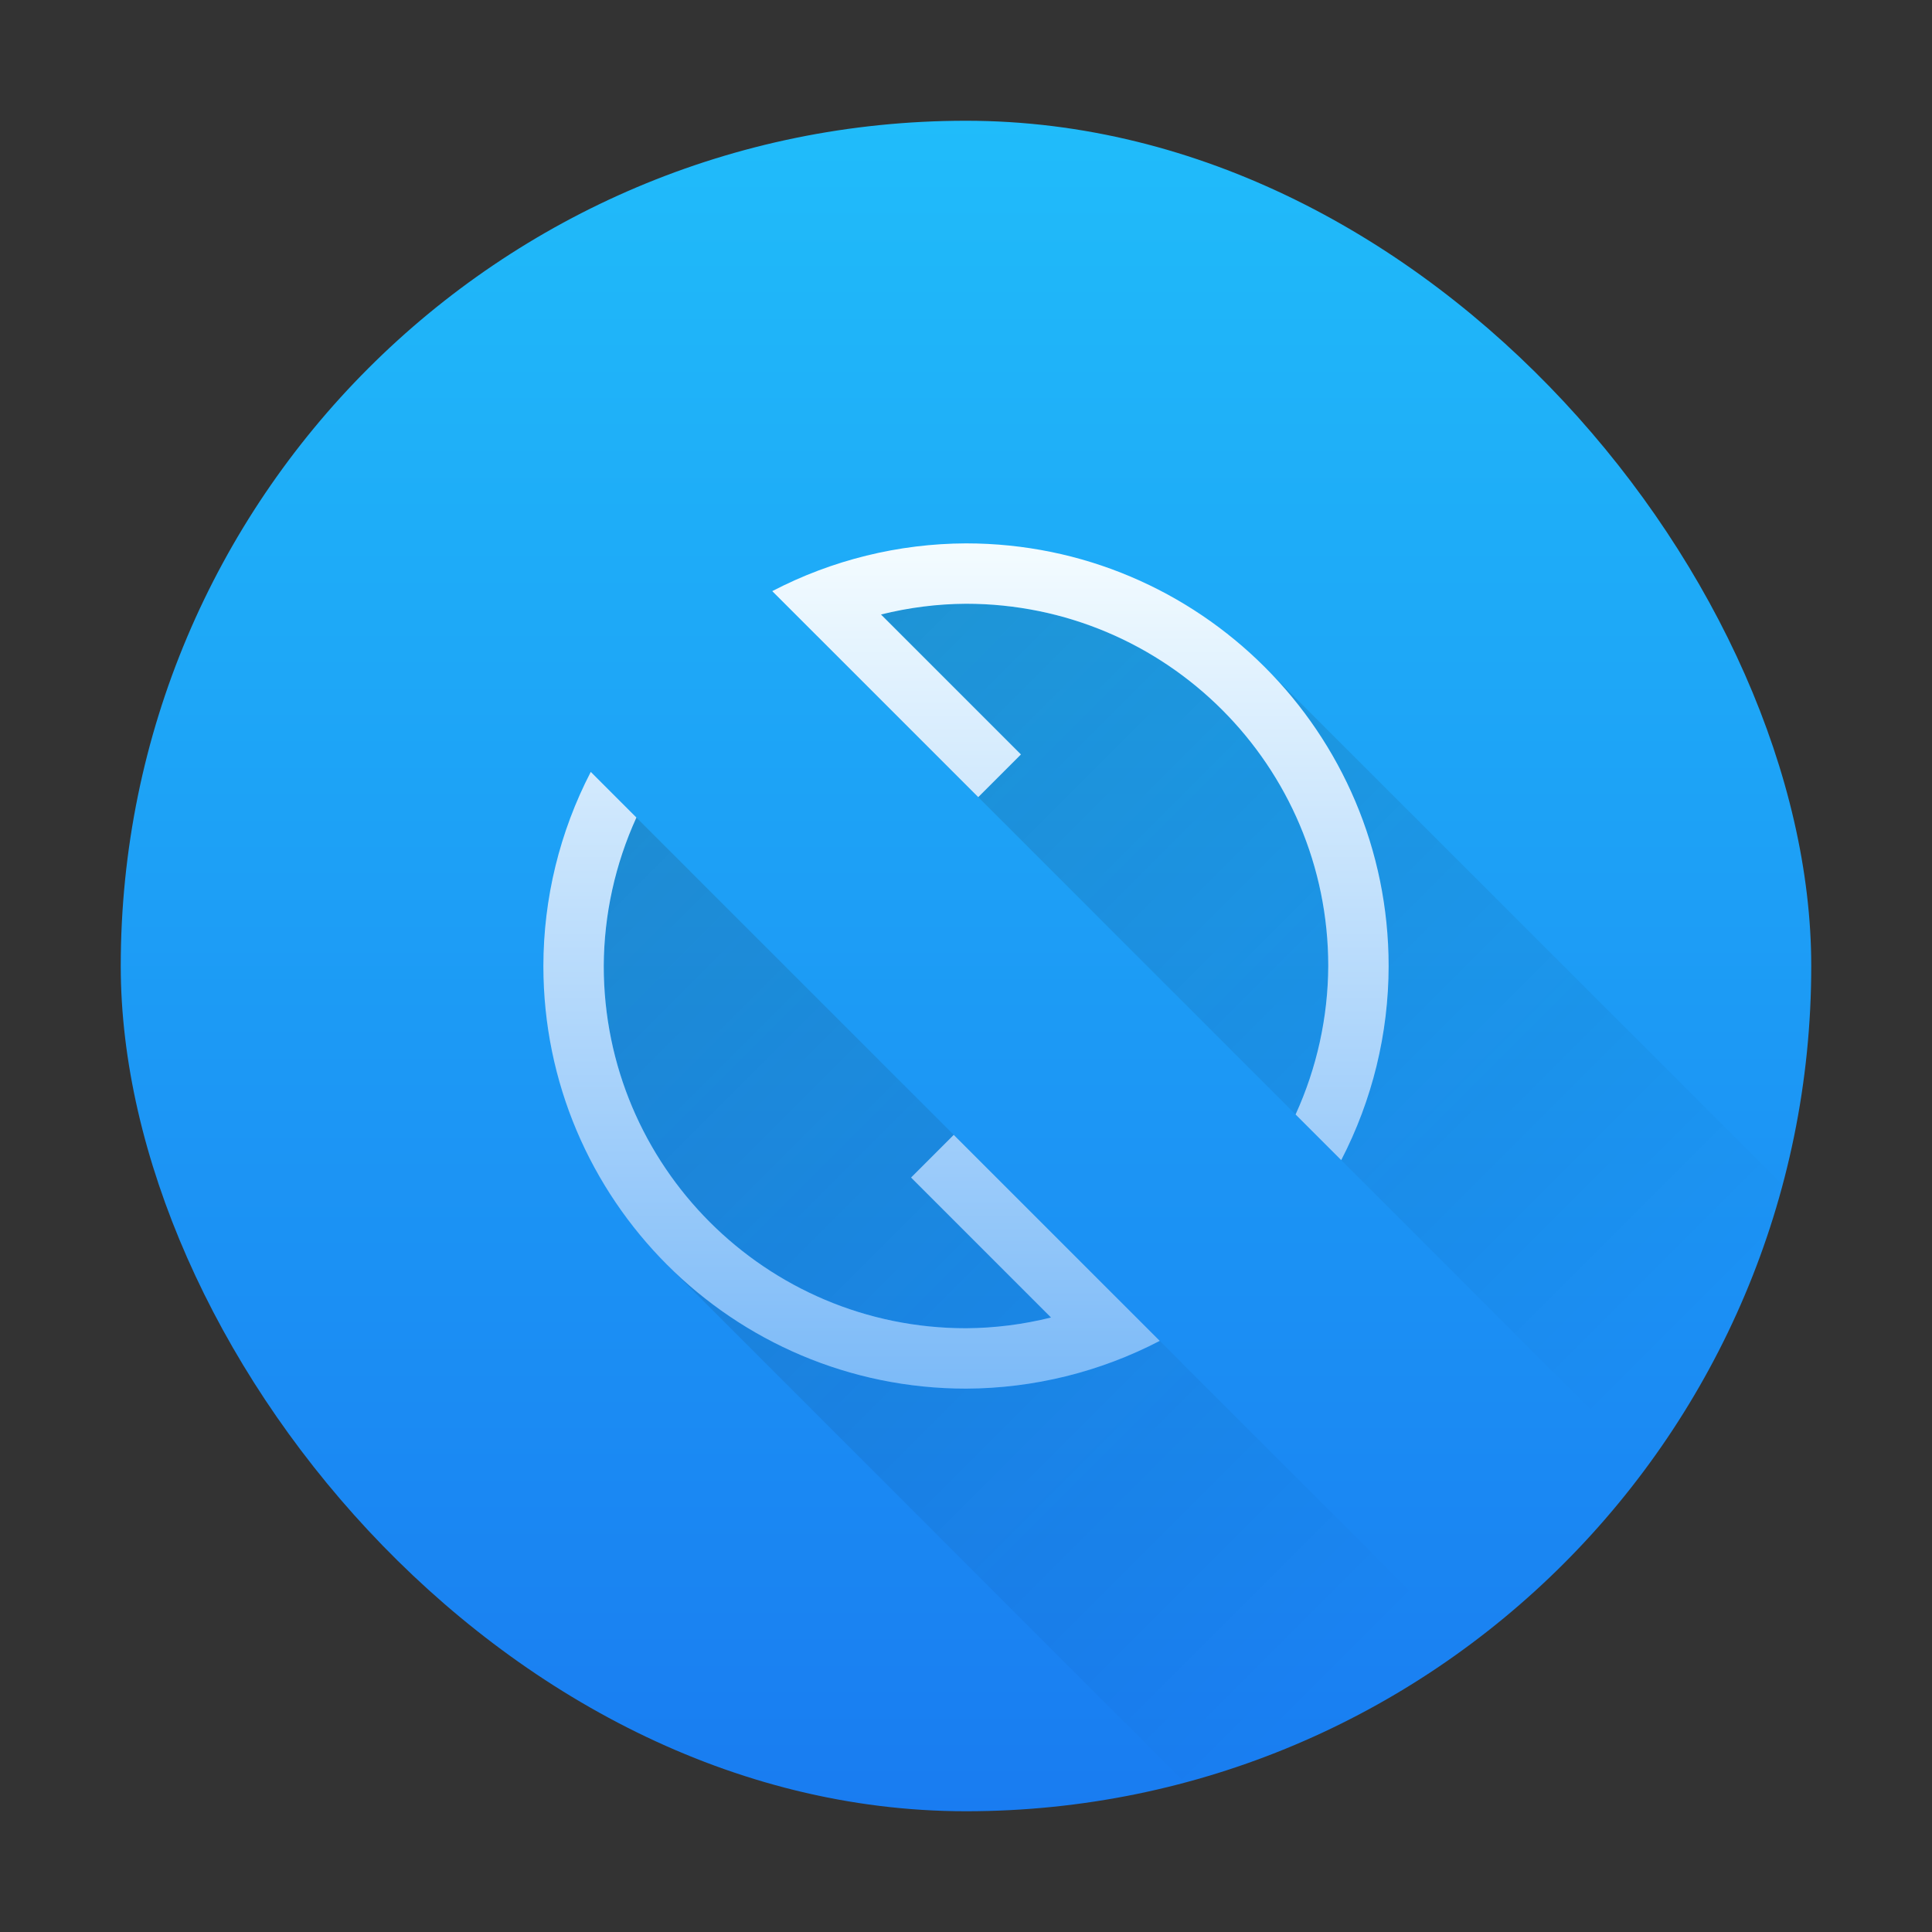
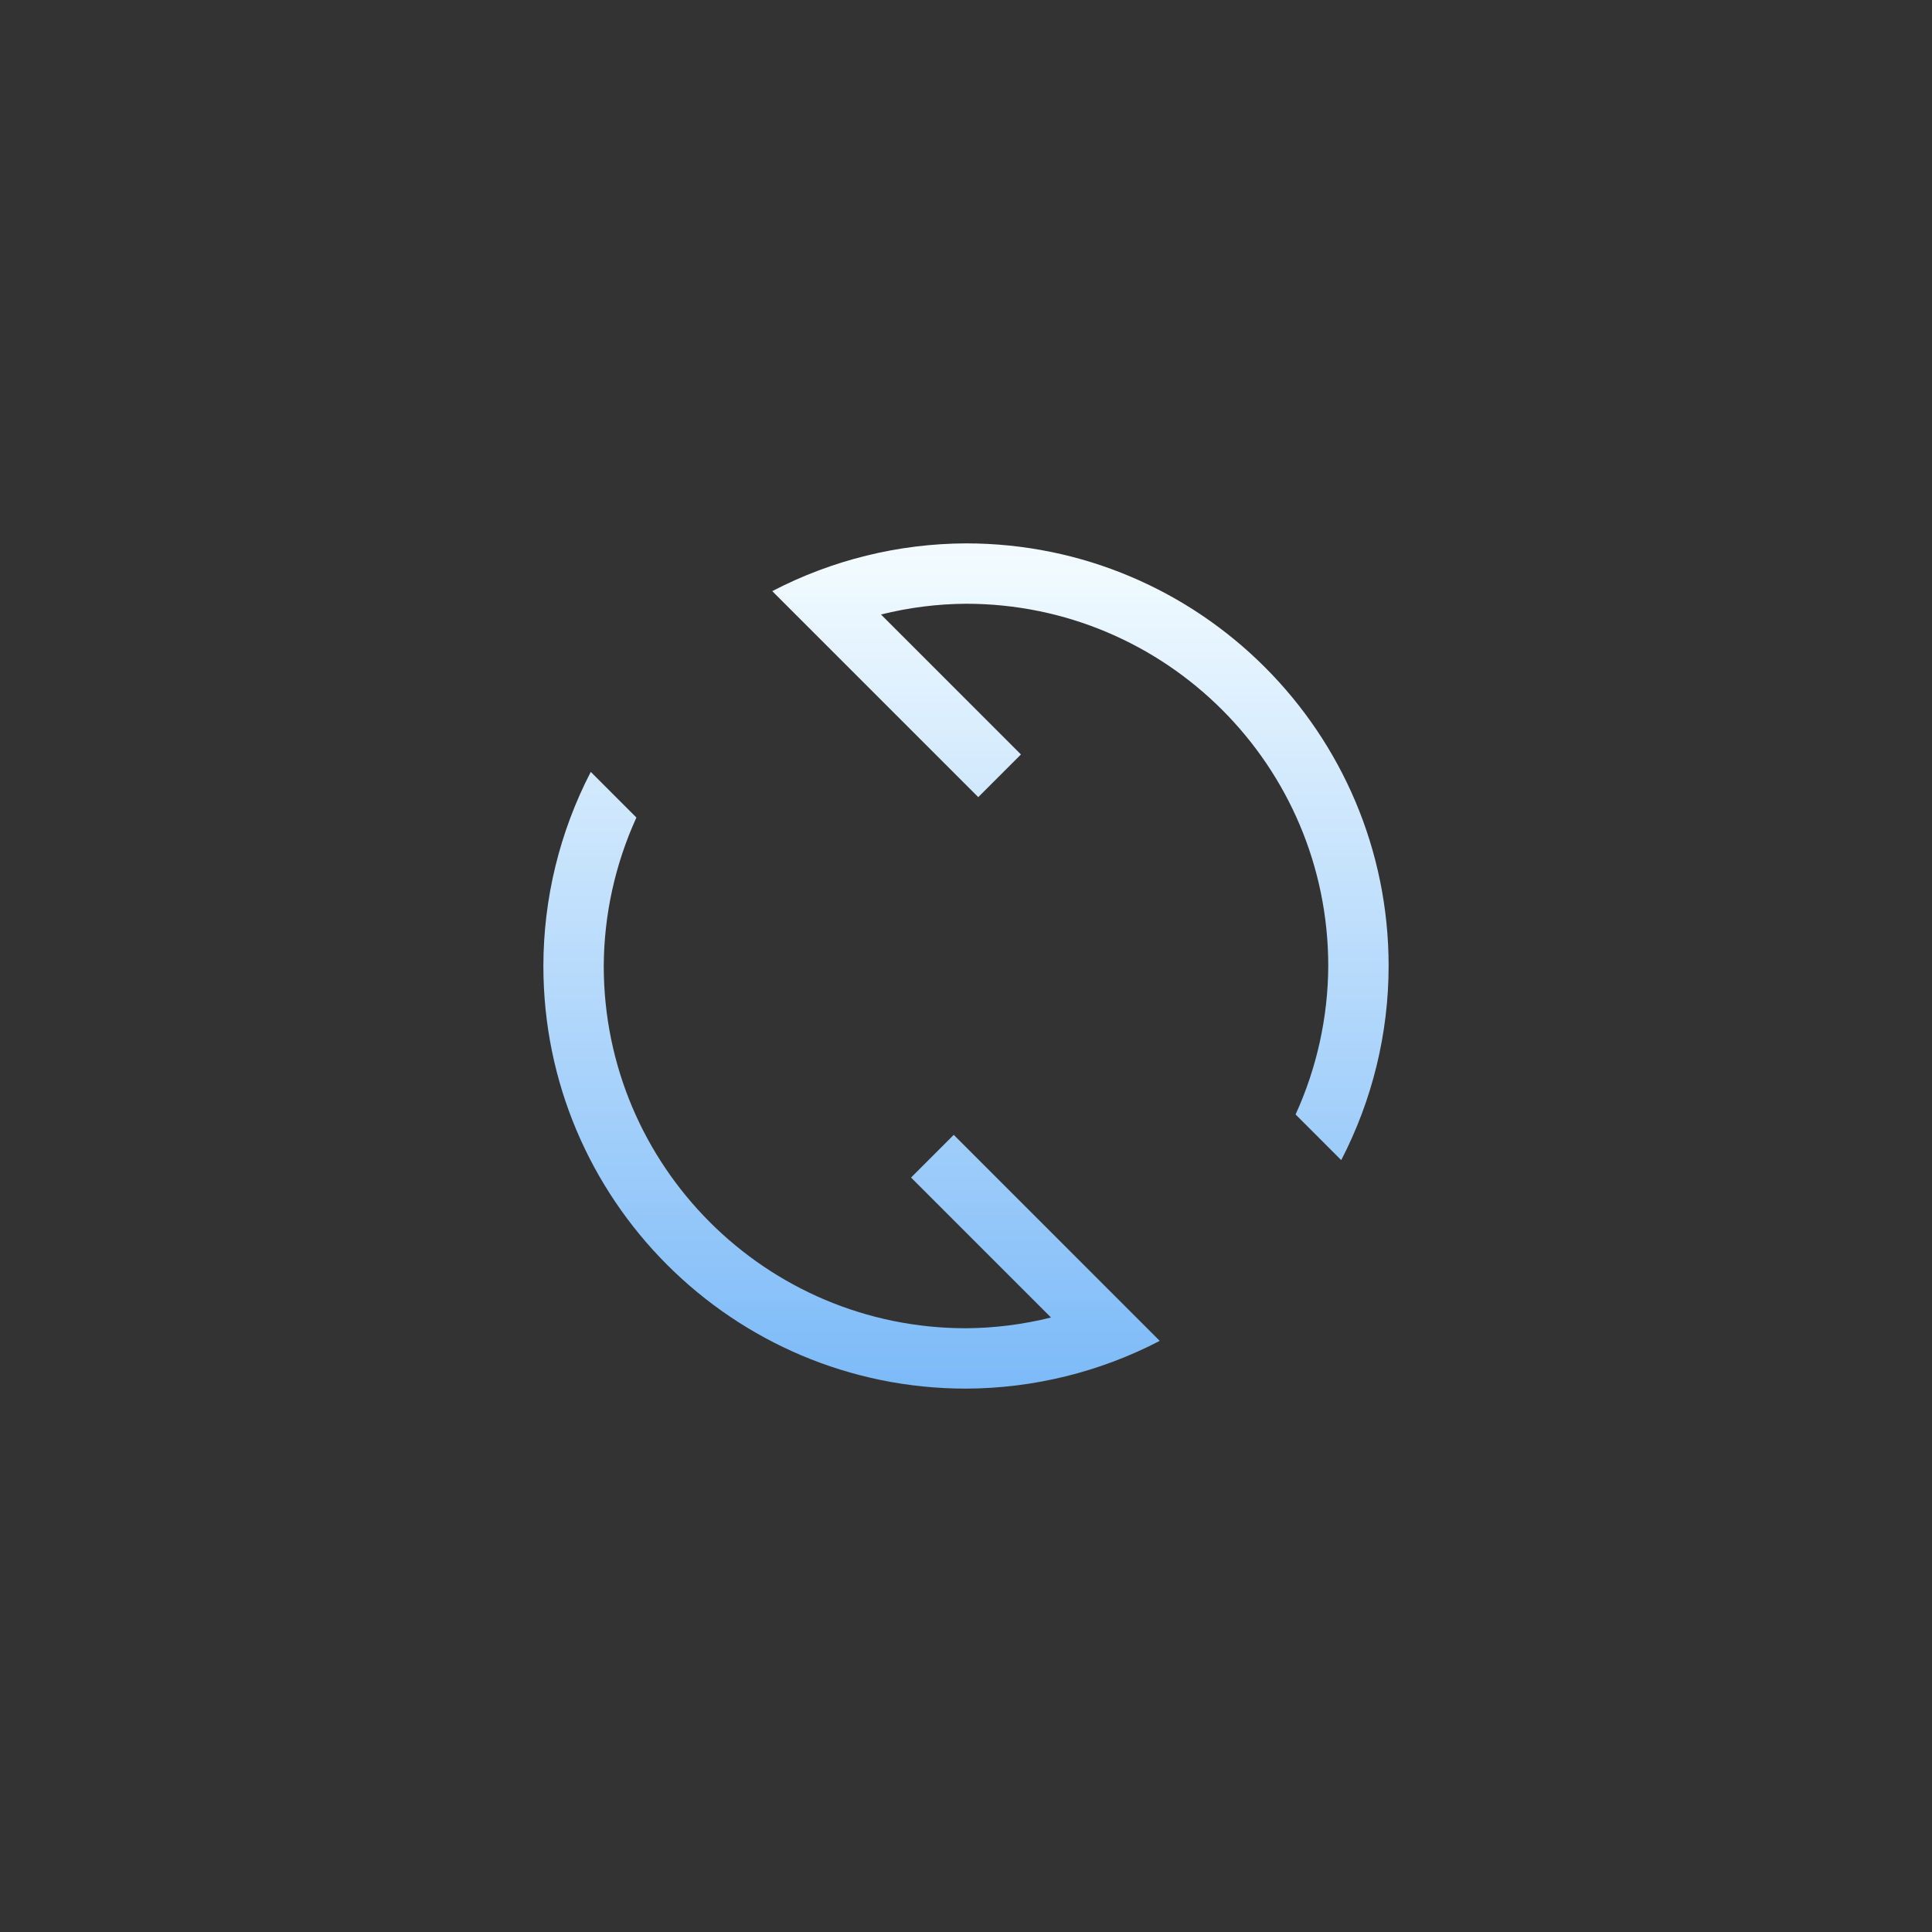
<svg xmlns="http://www.w3.org/2000/svg" xmlns:ns1="http://www.inkscape.org/namespaces/inkscape" xmlns:ns2="http://sodipodi.sourceforge.net/DTD/sodipodi-0.dtd" xmlns:xlink="http://www.w3.org/1999/xlink" width="32" height="32" id="svg5453" version="1.1" ns1:version="0.91 r13725" ns2:docname="drakboot-mdk.svg" ns1:export-filename="128/drakboot-mdk_128.png" ns1:export-xdpi="360" ns1:export-ydpi="360">
  <rect width="100%" height="100%" fill="#333333" stroke="none" />
  <defs id="defs5455">
    <linearGradient ns1:collect="always" xlink:href="#linearGradient4143" id="linearGradient4149" x1="400.571" y1="545.798" x2="400.571" y2="517.798" gradientUnits="userSpaceOnUse" />
    <linearGradient ns1:collect="always" id="linearGradient4143">
      <stop style="stop-color:#197cf1;stop-opacity:1" offset="0" id="stop4145" />
      <stop style="stop-color:#20bcfa;stop-opacity:1" offset="1" id="stop4147" />
    </linearGradient>
    <linearGradient id="linearGradient4290" ns1:collect="always">
      <stop id="stop4292" offset="0" style="stop-color:#7cbaf8;stop-opacity:1" />
      <stop id="stop4294" offset="1" style="stop-color:#f4fcff;stop-opacity:1" />
    </linearGradient>
    <linearGradient ns1:collect="always" xlink:href="#linearGradient4290" id="linearGradient4245" x1="16" y1="23" x2="16" y2="9" gradientUnits="userSpaceOnUse" />
    <linearGradient ns1:collect="always" xlink:href="#linearGradient4227" id="linearGradient4258" x1="9" y1="9" x2="25" y2="25" gradientUnits="userSpaceOnUse" />
    <linearGradient id="linearGradient4227" ns1:collect="always">
      <stop id="stop4229" offset="0" style="stop-color:#292c2f;stop-opacity:1" />
      <stop id="stop4231" offset="1" style="stop-color:#000000;stop-opacity:0;" />
    </linearGradient>
  </defs>
  <ns2:namedview id="base" pagecolor="#ffffff" bordercolor="#666666" borderopacity="1.0" ns1:pageopacity="0" ns1:pageshadow="2" ns1:zoom="22.627417" ns1:cx="8.3589171" ns1:cy="13.198234" ns1:document-units="px" ns1:current-layer="layer1" showgrid="true" fit-margin-top="0" fit-margin-left="0" fit-margin-right="0" fit-margin-bottom="0" ns1:window-width="1876" ns1:window-height="1051" ns1:window-x="0" ns1:window-y="0" ns1:window-maximized="1" ns1:showpageshadow="false" borderlayer="true" showguides="true">
    <ns1:grid type="xygrid" id="grid4063" />
    <ns2:guide position="1.1650391e-05,32" orientation="32,0" id="guide4157" />
    <ns2:guide position="1.1650391e-05,2.6367188e-05" orientation="0,32" id="guide4159" />
    <ns2:guide position="32,2.6367188e-05" orientation="-32,0" id="guide4161" />
    <ns2:guide position="32,32" orientation="0,-32" id="guide4163" />
    <ns2:guide position="2,30" orientation="28,0" id="guide4167" />
    <ns2:guide position="30,2" orientation="-28,0" id="guide4171" />
    <ns2:guide position="30,30" orientation="0,-28" id="guide4173" />
    <ns2:guide position="2,30" orientation="28,0" id="guide4181" />
    <ns2:guide position="2,2" orientation="0,14" id="guide4183" />
    <ns2:guide position="16,2" orientation="-28,0" id="guide4185" />
    <ns2:guide position="16,30" orientation="0,-14" id="guide4187" />
    <ns2:guide position="9,23" orientation="14,0" id="guide4193" />
    <ns2:guide position="9,9" orientation="0,14" id="guide4195" />
    <ns2:guide position="23,9" orientation="-14,0" id="guide4197" />
    <ns2:guide position="23,23" orientation="0,-14" id="guide4199" />
  </ns2:namedview>
  <g ns1:label="Capa 1" ns1:groupmode="layer" id="layer1" transform="translate(-384.571,-515.798)">
-     <rect style="opacity:1;fill:url(#linearGradient4149);fill-opacity:1.0;stroke:none" id="rect4130" width="28" height="28" x="386.571" y="517.798" ry="14" />
-     <path style="opacity:0.2;fill:url(#linearGradient4258);fill-opacity:1;stroke:none" d="M 16 10 C 15.15 10.003 14.311 10.186 13.537 10.537 L 21.465 18.465 C 21.816 17.69 21.998 16.85 22 16 C 22 12.686 19.314 10 16 10 z M 20.949 11.051 L 20.947 11.053 A 7 7 0 0 1 21.021 11.123 L 20.949 11.051 z M 21.021 11.123 A 7 7 0 0 1 22.779 14.285 L 22.777 14.283 C 22.845 14.546 22.895 14.813 22.932 15.082 L 22.932 15.084 A 7 7 0 0 1 22.945 15.203 C 22.977 15.468 22.999 15.733 23 16 C 23 16.259 22.982 16.517 22.953 16.773 C 22.953 16.777 22.953 16.78 22.953 16.783 A 7 7 0 0 1 22.82 17.553 C 22.82 17.555 22.819 17.558 22.818 17.561 A 7 7 0 0 1 22.207 19.207 L 27.277 24.277 C 28.291 22.896 29.063 21.323 29.516 19.615 L 21.021 11.123 z M 9.738 12.891 A 7 7 0 0 0 9.484 13.463 C 9.56 13.269 9.645 13.078 9.738 12.891 z M 10.535 13.535 C 10.184 14.31 10.002 15.15 10 16 C 10 19.314 12.686 22 16 22 C 16.85 21.997 17.689 21.814 18.463 21.463 L 10.535 13.535 z M 9.408 13.672 A 7 7 0 0 0 9.24 14.211 C 9.289 14.029 9.345 13.849 9.408 13.672 z M 9.182 14.439 A 7 7 0 0 0 9.078 15.02 C 9.106 14.825 9.138 14.631 9.182 14.439 z M 9.047 15.217 A 7 7 0 0 0 9 16 C 9 15.737 9.017 15.476 9.047 15.217 z M 9 16 A 7 7 0 0 0 9.055 16.797 C 9.023 16.533 9.001 16.267 9 16 z M 9.068 16.916 A 7 7 0 0 0 9.221 17.715 L 9.223 17.717 C 9.154 17.453 9.105 17.185 9.068 16.916 z M 11.053 20.947 L 11.051 20.949 L 19.615 29.516 C 21.323 29.063 22.896 28.291 24.277 27.277 L 19.209 22.209 A 7 7 0 0 1 16 23 A 7 7 0 0 1 11.053 20.947 z " transform="translate(384.571,515.798)" id="rect4247" />
    <path style="opacity:1;fill:url(#linearGradient4245);fill-opacity:1;stroke:none" d="M 16 9 C 14.883 9.004 13.782 9.275 12.791 9.791 L 13.375 10.375 L 13.539 10.539 L 16.203 13.203 L 16.91 12.496 L 14.592 10.178 C 15.053 10.063 15.525 10.003 16 10 C 19.314 10 22 12.686 22 16 C 21.996 16.849 21.811 17.687 21.459 18.459 L 22.215 19.215 C 22.73 18.221 22.999 17.119 23 16 C 23 12.134 19.866 9 16 9 z M 9.785 12.785 C 9.27 13.779 9.001 14.881 9 16 C 9 19.866 12.134 23 16 23 C 17.117 22.996 18.218 22.725 19.209 22.209 L 18.625 21.625 L 18.461 21.461 L 15.797 18.797 L 15.09 19.504 L 17.408 21.822 C 16.947 21.937 16.475 21.997 16 22 C 12.686 22 10 19.314 10 16 C 10.004 15.151 10.189 14.313 10.541 13.541 L 9.785 12.785 z " transform="translate(384.571,515.798)" id="path4169" />
  </g>
</svg>